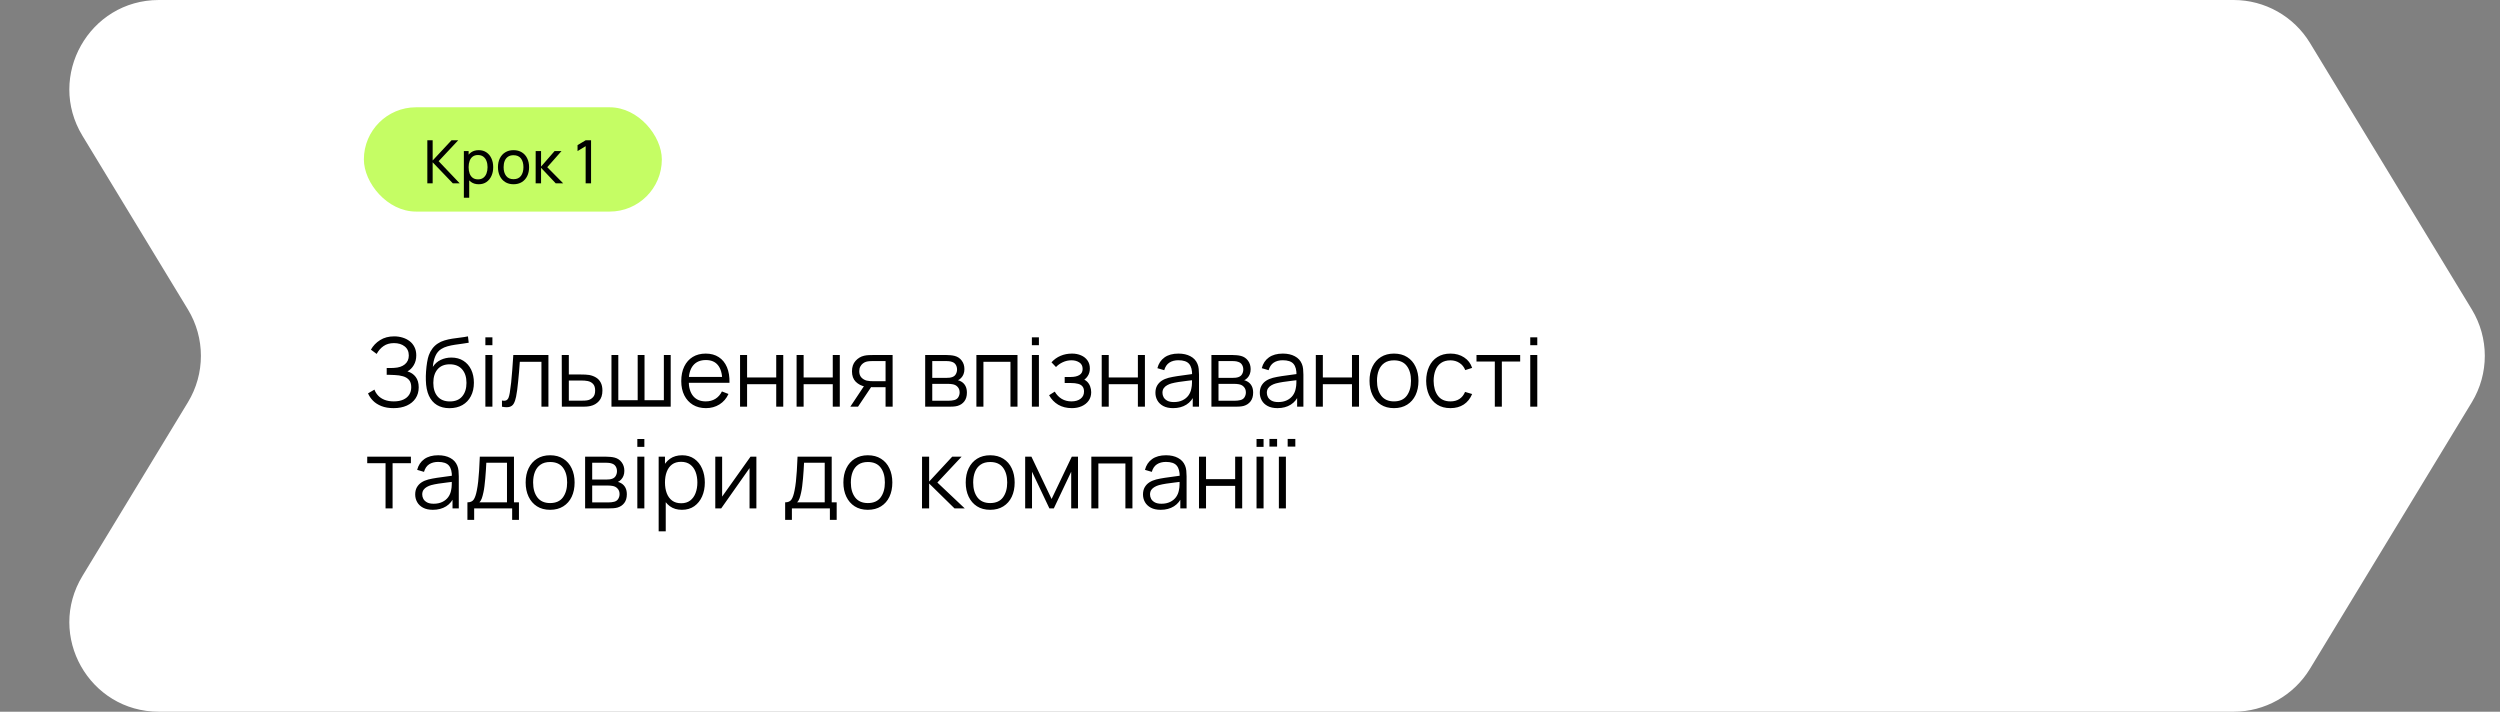
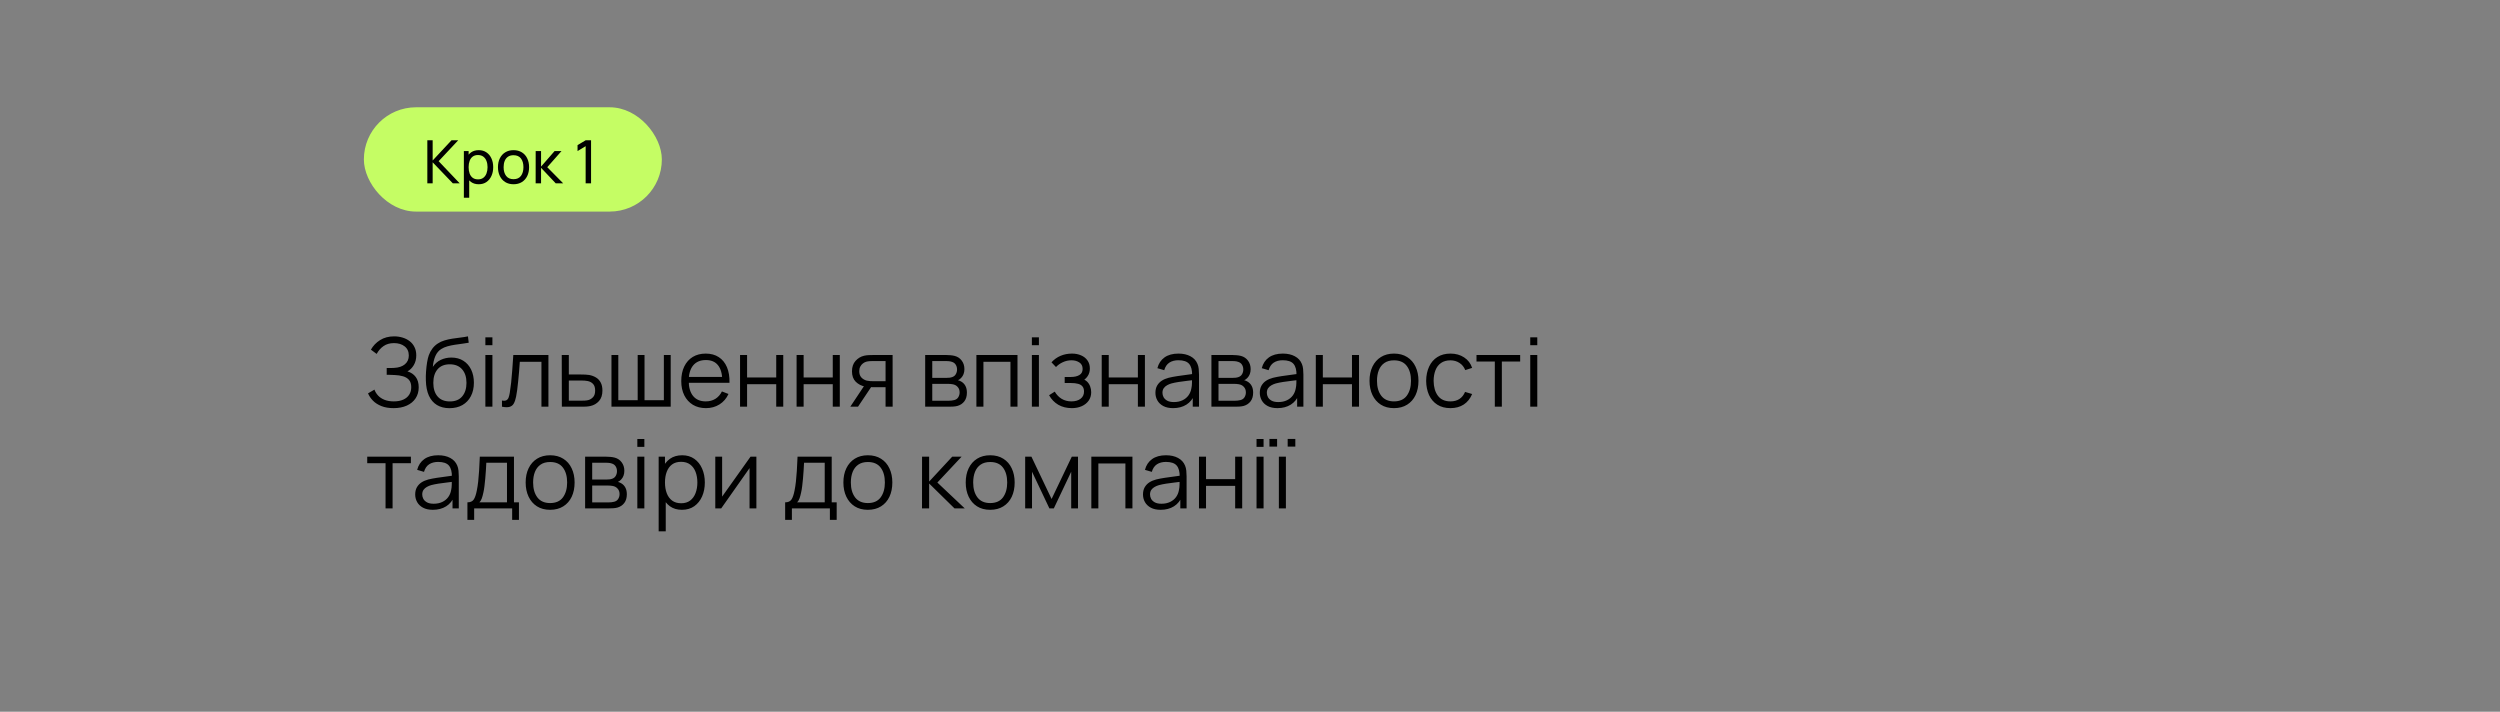
<svg xmlns="http://www.w3.org/2000/svg" width="418" height="119" viewBox="0 0 418 119" fill="none">
  <rect x="0" y="0" width="418" height="119" fill="#808080" stroke="none" />
-   <path d="M13.787 22.703C7.738 12.743 14.909 0 26.561 0H373.458C378.68 0 383.523 2.725 386.233 7.188L413.289 51.742C416.184 56.509 416.184 62.491 413.289 67.258L386.233 111.812C383.523 116.275 378.68 119 373.458 119H26.561C14.909 119 7.738 106.257 13.787 96.297L31.421 67.258C34.316 62.491 34.316 56.509 31.421 51.742L13.787 22.703Z" fill="white" />
  <path d="M65.808 68.24C65.024 68.24 64.344 68.125 63.768 67.896C63.197 67.667 62.728 67.365 62.36 66.992C61.992 66.613 61.717 66.205 61.536 65.768L62.608 65.144C62.736 65.507 62.939 65.837 63.216 66.136C63.493 66.435 63.851 66.672 64.288 66.848C64.725 67.024 65.245 67.112 65.848 67.112C66.472 67.112 67 67.013 67.432 66.816C67.869 66.619 68.2 66.341 68.424 65.984C68.648 65.627 68.76 65.211 68.76 64.736C68.76 64.213 68.635 63.808 68.384 63.52C68.133 63.232 67.797 63.029 67.376 62.912C66.955 62.789 66.485 62.72 65.968 62.704C65.579 62.688 65.301 62.677 65.136 62.672C64.971 62.667 64.861 62.664 64.808 62.664C64.755 62.664 64.704 62.664 64.656 62.664V61.528C64.693 61.528 64.792 61.528 64.952 61.528C65.112 61.528 65.283 61.528 65.464 61.528C65.645 61.523 65.789 61.517 65.896 61.512C66.659 61.475 67.259 61.275 67.696 60.912C68.133 60.549 68.352 60.059 68.352 59.44C68.352 58.784 68.12 58.275 67.656 57.912C67.197 57.549 66.603 57.368 65.872 57.368C65.184 57.368 64.603 57.533 64.128 57.864C63.659 58.189 63.275 58.627 62.976 59.176L62.016 58.464C62.379 57.813 62.891 57.28 63.552 56.864C64.213 56.448 64.997 56.24 65.904 56.24C66.389 56.24 66.853 56.307 67.296 56.44C67.744 56.573 68.139 56.771 68.48 57.032C68.827 57.293 69.099 57.624 69.296 58.024C69.499 58.419 69.6 58.883 69.6 59.416C69.6 60.04 69.461 60.584 69.184 61.048C68.912 61.512 68.56 61.861 68.128 62.096C68.715 62.272 69.173 62.581 69.504 63.024C69.84 63.467 70.008 64.045 70.008 64.76C70.008 65.464 69.835 66.077 69.488 66.6C69.141 67.123 68.651 67.528 68.016 67.816C67.387 68.099 66.651 68.24 65.808 68.24ZM75.131 68.248C74.326 68.243 73.635 68.067 73.059 67.72C72.483 67.373 72.035 66.856 71.715 66.168C71.4 65.48 71.23 64.621 71.203 63.592C71.187 63.139 71.198 62.645 71.235 62.112C71.272 61.573 71.331 61.061 71.411 60.576C71.491 60.091 71.587 59.696 71.699 59.392C71.838 58.997 72.035 58.629 72.291 58.288C72.552 57.941 72.853 57.659 73.195 57.44C73.525 57.216 73.899 57.043 74.315 56.92C74.736 56.792 75.174 56.693 75.627 56.624C76.085 56.555 76.539 56.493 76.987 56.44C77.44 56.387 77.859 56.32 78.243 56.24L78.371 57.304C78.078 57.363 77.731 57.416 77.331 57.464C76.931 57.512 76.512 57.571 76.075 57.64C75.638 57.704 75.219 57.792 74.819 57.904C74.419 58.016 74.078 58.163 73.795 58.344C73.363 58.605 73.029 59 72.795 59.528C72.566 60.056 72.424 60.661 72.371 61.344C72.701 60.827 73.139 60.437 73.683 60.176C74.232 59.915 74.827 59.784 75.467 59.784C76.246 59.784 76.915 59.963 77.475 60.32C78.04 60.677 78.475 61.173 78.779 61.808C79.083 62.443 79.235 63.171 79.235 63.992C79.235 64.851 79.067 65.6 78.731 66.24C78.4 66.88 77.928 67.376 77.315 67.728C76.701 68.075 75.974 68.248 75.131 68.248ZM75.219 67.12C76.126 67.12 76.814 66.837 77.283 66.272C77.757 65.707 77.995 64.955 77.995 64.016C77.995 63.056 77.749 62.299 77.259 61.744C76.773 61.189 76.088 60.912 75.203 60.912C74.317 60.912 73.638 61.189 73.163 61.744C72.688 62.299 72.451 63.056 72.451 64.016C72.451 64.976 72.688 65.733 73.163 66.288C73.638 66.843 74.323 67.12 75.219 67.12ZM81.155 57.72V56.4H82.331V57.72H81.155ZM81.155 68V59.36H82.331V68H81.155ZM83.929 68V66.968C84.249 67.027 84.492 67.013 84.657 66.928C84.828 66.837 84.953 66.688 85.033 66.48C85.113 66.267 85.18 66.003 85.233 65.688C85.319 65.165 85.396 64.589 85.465 63.96C85.535 63.331 85.596 62.637 85.649 61.88C85.708 61.117 85.767 60.277 85.825 59.36H91.697V68H90.529V60.488H86.913C86.876 61.053 86.833 61.616 86.785 62.176C86.737 62.736 86.687 63.275 86.633 63.792C86.585 64.304 86.532 64.776 86.473 65.208C86.415 65.64 86.353 66.013 86.289 66.328C86.193 66.803 86.065 67.181 85.905 67.464C85.751 67.747 85.519 67.933 85.209 68.024C84.9 68.115 84.473 68.107 83.929 68ZM93.941 68L93.924 59.36H95.109V62.616H97.132C97.383 62.616 97.629 62.621 97.868 62.632C98.114 62.643 98.33 62.664 98.516 62.696C98.943 62.776 99.322 62.917 99.653 63.12C99.989 63.323 100.25 63.603 100.437 63.96C100.629 64.317 100.725 64.765 100.725 65.304C100.725 66.045 100.533 66.629 100.149 67.056C99.77 67.483 99.29 67.76 98.709 67.888C98.49 67.936 98.252 67.968 97.996 67.984C97.74 67.995 97.487 68 97.237 68H93.941ZM95.109 66.992H97.189C97.37 66.992 97.573 66.987 97.796 66.976C98.02 66.965 98.218 66.936 98.388 66.888C98.671 66.808 98.927 66.648 99.156 66.408C99.391 66.163 99.508 65.795 99.508 65.304C99.508 64.819 99.397 64.453 99.172 64.208C98.948 63.957 98.65 63.792 98.276 63.712C98.111 63.675 97.933 63.651 97.74 63.64C97.549 63.629 97.365 63.624 97.189 63.624H95.109V66.992ZM102.237 68V59.36H103.381V66.912H106.621V59.36H107.765V66.912H110.997V59.36H112.141V68H102.237ZM118.042 68.24C117.199 68.24 116.468 68.053 115.85 67.68C115.236 67.307 114.759 66.781 114.418 66.104C114.076 65.427 113.906 64.632 113.906 63.72C113.906 62.776 114.074 61.96 114.41 61.272C114.746 60.584 115.218 60.053 115.826 59.68C116.439 59.307 117.162 59.12 117.994 59.12C118.847 59.12 119.575 59.317 120.178 59.712C120.78 60.101 121.236 60.661 121.546 61.392C121.855 62.123 121.996 62.995 121.97 64.008H120.77V63.592C120.748 62.472 120.506 61.627 120.042 61.056C119.583 60.485 118.911 60.2 118.026 60.2C117.098 60.2 116.386 60.501 115.89 61.104C115.399 61.707 115.154 62.565 115.154 63.68C115.154 64.768 115.399 65.613 115.89 66.216C116.386 66.813 117.087 67.112 117.994 67.112C118.612 67.112 119.151 66.971 119.61 66.688C120.074 66.4 120.439 65.987 120.706 65.448L121.802 65.872C121.46 66.624 120.956 67.208 120.29 67.624C119.628 68.035 118.879 68.24 118.042 68.24ZM114.738 64.008V63.024H121.338V64.008H114.738ZM123.737 68V59.36H124.913V63.112H129.785V59.36H130.961V68H129.785V64.24H124.913V68H123.737ZM133.19 68V59.36H134.366V63.112H139.238V59.36H140.414V68H139.238V64.24H134.366V68H133.19ZM148.067 68V64.744H146.051C145.817 64.744 145.574 64.736 145.323 64.72C145.078 64.699 144.849 64.669 144.635 64.632C144.027 64.515 143.51 64.248 143.083 63.832C142.662 63.411 142.451 62.829 142.451 62.088C142.451 61.363 142.649 60.781 143.043 60.344C143.438 59.901 143.915 59.613 144.475 59.48C144.731 59.421 144.99 59.387 145.251 59.376C145.518 59.365 145.747 59.36 145.939 59.36H149.243L149.251 68H148.067ZM142.171 68L144.579 64.376H145.883L143.459 68H142.171ZM145.987 63.736H148.067V60.368H145.987C145.859 60.368 145.681 60.373 145.451 60.384C145.222 60.395 145.006 60.429 144.803 60.488C144.627 60.541 144.451 60.635 144.275 60.768C144.105 60.896 143.961 61.069 143.843 61.288C143.726 61.501 143.667 61.763 143.667 62.072C143.667 62.504 143.785 62.851 144.019 63.112C144.259 63.368 144.558 63.544 144.915 63.64C145.107 63.683 145.299 63.709 145.491 63.72C145.683 63.731 145.849 63.736 145.987 63.736ZM154.69 68V59.36H158.25C158.431 59.36 158.65 59.371 158.906 59.392C159.167 59.413 159.41 59.453 159.634 59.512C160.119 59.64 160.509 59.901 160.802 60.296C161.101 60.691 161.25 61.165 161.25 61.72C161.25 62.029 161.202 62.307 161.106 62.552C161.015 62.792 160.885 63 160.714 63.176C160.634 63.267 160.546 63.347 160.45 63.416C160.354 63.48 160.261 63.533 160.17 63.576C160.341 63.608 160.525 63.683 160.722 63.8C161.031 63.981 161.266 64.227 161.426 64.536C161.586 64.84 161.666 65.211 161.666 65.648C161.666 66.24 161.525 66.723 161.242 67.096C160.959 67.469 160.581 67.725 160.106 67.864C159.893 67.923 159.661 67.96 159.41 67.976C159.165 67.992 158.933 68 158.714 68H154.69ZM155.874 67H158.658C158.77 67 158.911 66.992 159.082 66.976C159.253 66.955 159.405 66.928 159.538 66.896C159.853 66.816 160.082 66.656 160.226 66.416C160.375 66.171 160.45 65.904 160.45 65.616C160.45 65.237 160.338 64.928 160.114 64.688C159.895 64.443 159.602 64.293 159.234 64.24C159.111 64.213 158.983 64.197 158.85 64.192C158.717 64.187 158.597 64.184 158.49 64.184H155.874V67ZM155.874 63.176H158.29C158.429 63.176 158.583 63.168 158.754 63.152C158.93 63.131 159.082 63.096 159.21 63.048C159.487 62.952 159.69 62.787 159.818 62.552C159.951 62.317 160.018 62.061 160.018 61.784C160.018 61.48 159.946 61.213 159.802 60.984C159.663 60.755 159.453 60.595 159.17 60.504C158.978 60.435 158.77 60.395 158.546 60.384C158.327 60.373 158.189 60.368 158.13 60.368H155.874V63.176ZM163.253 68V59.36H170.125V68H168.949V60.488H164.429V68H163.253ZM172.53 57.72V56.4H173.706V57.72H172.53ZM172.53 68V59.36H173.706V68H172.53ZM179.216 68.24C178.347 68.24 177.587 68.051 176.936 67.672C176.291 67.288 175.782 66.757 175.408 66.08L176.352 65.48C176.667 66.013 177.059 66.419 177.528 66.696C177.998 66.973 178.536 67.112 179.144 67.112C179.779 67.112 180.288 66.965 180.672 66.672C181.056 66.379 181.248 65.976 181.248 65.464C181.248 65.112 181.166 64.832 181 64.624C180.84 64.416 180.595 64.267 180.264 64.176C179.939 64.085 179.531 64.04 179.04 64.04H178.016V63.032H179.024C179.622 63.032 180.102 62.925 180.464 62.712C180.832 62.493 181.016 62.152 181.016 61.688C181.016 61.197 180.832 60.835 180.464 60.6C180.102 60.36 179.667 60.24 179.16 60.24C178.648 60.24 178.163 60.347 177.704 60.56C177.251 60.768 176.87 61.037 176.56 61.368L175.808 60.576C176.24 60.101 176.744 59.741 177.32 59.496C177.902 59.245 178.544 59.12 179.248 59.12C179.803 59.12 180.304 59.219 180.752 59.416C181.206 59.608 181.563 59.891 181.824 60.264C182.091 60.637 182.224 61.085 182.224 61.608C182.224 62.099 182.104 62.523 181.864 62.88C181.63 63.237 181.296 63.533 180.864 63.768L180.8 63.328C181.174 63.397 181.483 63.547 181.728 63.776C181.974 64.005 182.155 64.28 182.272 64.6C182.39 64.92 182.448 65.245 182.448 65.576C182.448 66.125 182.304 66.6 182.016 67C181.734 67.395 181.347 67.701 180.856 67.92C180.371 68.133 179.824 68.24 179.216 68.24ZM184.206 68V59.36H185.382V63.112H190.254V59.36H191.43V68H190.254V64.24H185.382V68H184.206ZM196.139 68.24C195.488 68.24 194.942 68.123 194.499 67.888C194.062 67.653 193.734 67.341 193.515 66.952C193.296 66.563 193.187 66.139 193.187 65.68C193.187 65.211 193.28 64.811 193.467 64.48C193.659 64.144 193.918 63.869 194.243 63.656C194.574 63.443 194.955 63.28 195.387 63.168C195.824 63.061 196.307 62.968 196.835 62.888C197.368 62.803 197.888 62.731 198.395 62.672C198.907 62.608 199.355 62.547 199.739 62.488L199.323 62.744C199.339 61.891 199.174 61.259 198.827 60.848C198.48 60.437 197.878 60.232 197.019 60.232C196.427 60.232 195.926 60.365 195.515 60.632C195.11 60.899 194.824 61.32 194.659 61.896L193.515 61.56C193.712 60.787 194.11 60.187 194.707 59.76C195.304 59.333 196.08 59.12 197.035 59.12C197.824 59.12 198.494 59.269 199.043 59.568C199.598 59.861 199.99 60.288 200.219 60.848C200.326 61.099 200.395 61.379 200.427 61.688C200.459 61.997 200.475 62.312 200.475 62.632V68H199.427V65.832L199.731 65.96C199.438 66.701 198.982 67.267 198.363 67.656C197.744 68.045 197.003 68.24 196.139 68.24ZM196.275 67.224C196.824 67.224 197.304 67.125 197.715 66.928C198.126 66.731 198.456 66.461 198.707 66.12C198.958 65.773 199.12 65.384 199.195 64.952C199.259 64.675 199.294 64.371 199.299 64.04C199.304 63.704 199.307 63.453 199.307 63.288L199.755 63.52C199.355 63.573 198.92 63.627 198.451 63.68C197.987 63.733 197.528 63.795 197.075 63.864C196.627 63.933 196.222 64.016 195.859 64.112C195.614 64.181 195.376 64.28 195.147 64.408C194.918 64.531 194.728 64.696 194.579 64.904C194.435 65.112 194.363 65.371 194.363 65.68C194.363 65.931 194.424 66.173 194.547 66.408C194.675 66.643 194.878 66.837 195.155 66.992C195.438 67.147 195.811 67.224 196.275 67.224ZM202.55 68V59.36H206.11C206.291 59.36 206.51 59.371 206.766 59.392C207.027 59.413 207.27 59.453 207.494 59.512C207.979 59.64 208.368 59.901 208.662 60.296C208.96 60.691 209.11 61.165 209.11 61.72C209.11 62.029 209.062 62.307 208.966 62.552C208.875 62.792 208.744 63 208.574 63.176C208.494 63.267 208.406 63.347 208.31 63.416C208.214 63.48 208.12 63.533 208.03 63.576C208.2 63.608 208.384 63.683 208.582 63.8C208.891 63.981 209.126 64.227 209.286 64.536C209.446 64.84 209.526 65.211 209.526 65.648C209.526 66.24 209.384 66.723 209.102 67.096C208.819 67.469 208.44 67.725 207.966 67.864C207.752 67.923 207.52 67.96 207.27 67.976C207.024 67.992 206.792 68 206.574 68H202.55ZM203.734 67H206.518C206.63 67 206.771 66.992 206.942 66.976C207.112 66.955 207.264 66.928 207.398 66.896C207.712 66.816 207.942 66.656 208.086 66.416C208.235 66.171 208.31 65.904 208.31 65.616C208.31 65.237 208.198 64.928 207.974 64.688C207.755 64.443 207.462 64.293 207.094 64.24C206.971 64.213 206.843 64.197 206.71 64.192C206.576 64.187 206.456 64.184 206.35 64.184H203.734V67ZM203.734 63.176H206.15C206.288 63.176 206.443 63.168 206.614 63.152C206.79 63.131 206.942 63.096 207.07 63.048C207.347 62.952 207.55 62.787 207.678 62.552C207.811 62.317 207.878 62.061 207.878 61.784C207.878 61.48 207.806 61.213 207.662 60.984C207.523 60.755 207.312 60.595 207.03 60.504C206.838 60.435 206.63 60.395 206.406 60.384C206.187 60.373 206.048 60.368 205.99 60.368H203.734V63.176ZM213.592 68.24C212.941 68.24 212.395 68.123 211.952 67.888C211.515 67.653 211.187 67.341 210.968 66.952C210.749 66.563 210.64 66.139 210.64 65.68C210.64 65.211 210.733 64.811 210.92 64.48C211.112 64.144 211.371 63.869 211.696 63.656C212.027 63.443 212.408 63.28 212.84 63.168C213.277 63.061 213.76 62.968 214.288 62.888C214.821 62.803 215.341 62.731 215.848 62.672C216.36 62.608 216.808 62.547 217.192 62.488L216.776 62.744C216.792 61.891 216.627 61.259 216.28 60.848C215.933 60.437 215.331 60.232 214.472 60.232C213.88 60.232 213.379 60.365 212.968 60.632C212.563 60.899 212.277 61.32 212.112 61.896L210.968 61.56C211.165 60.787 211.563 60.187 212.16 59.76C212.757 59.333 213.533 59.12 214.488 59.12C215.277 59.12 215.947 59.269 216.496 59.568C217.051 59.861 217.443 60.288 217.672 60.848C217.779 61.099 217.848 61.379 217.88 61.688C217.912 61.997 217.928 62.312 217.928 62.632V68H216.88V65.832L217.184 65.96C216.891 66.701 216.435 67.267 215.816 67.656C215.197 68.045 214.456 68.24 213.592 68.24ZM213.728 67.224C214.277 67.224 214.757 67.125 215.168 66.928C215.579 66.731 215.909 66.461 216.16 66.12C216.411 65.773 216.573 65.384 216.648 64.952C216.712 64.675 216.747 64.371 216.752 64.04C216.757 63.704 216.76 63.453 216.76 63.288L217.208 63.52C216.808 63.573 216.373 63.627 215.904 63.68C215.44 63.733 214.981 63.795 214.528 63.864C214.08 63.933 213.675 64.016 213.312 64.112C213.067 64.181 212.829 64.28 212.6 64.408C212.371 64.531 212.181 64.696 212.032 64.904C211.888 65.112 211.816 65.371 211.816 65.68C211.816 65.931 211.877 66.173 212 66.408C212.128 66.643 212.331 66.837 212.608 66.992C212.891 67.147 213.264 67.224 213.728 67.224ZM220.003 68V59.36H221.179V63.112H226.051V59.36H227.227V68H226.051V64.24H221.179V68H220.003ZM233.072 68.24C232.213 68.24 231.48 68.045 230.872 67.656C230.264 67.267 229.797 66.728 229.472 66.04C229.146 65.352 228.984 64.563 228.984 63.672C228.984 62.765 229.149 61.971 229.48 61.288C229.81 60.605 230.28 60.075 230.888 59.696C231.501 59.312 232.229 59.12 233.072 59.12C233.936 59.12 234.672 59.315 235.28 59.704C235.893 60.088 236.36 60.624 236.68 61.312C237.005 61.995 237.168 62.781 237.168 63.672C237.168 64.579 237.005 65.376 236.68 66.064C236.354 66.747 235.885 67.28 235.272 67.664C234.658 68.048 233.925 68.24 233.072 68.24ZM233.072 67.112C234.032 67.112 234.746 66.795 235.216 66.16C235.685 65.52 235.92 64.691 235.92 63.672C235.92 62.627 235.682 61.795 235.208 61.176C234.738 60.557 234.026 60.248 233.072 60.248C232.426 60.248 231.893 60.395 231.472 60.688C231.056 60.976 230.744 61.379 230.536 61.896C230.333 62.408 230.232 63 230.232 63.672C230.232 64.712 230.472 65.547 230.952 66.176C231.432 66.8 232.138 67.112 233.072 67.112ZM242.516 68.24C241.647 68.24 240.911 68.045 240.309 67.656C239.706 67.267 239.247 66.731 238.933 66.048C238.623 65.36 238.463 64.571 238.453 63.68C238.463 62.773 238.629 61.979 238.949 61.296C239.269 60.608 239.73 60.075 240.333 59.696C240.935 59.312 241.666 59.12 242.525 59.12C243.399 59.12 244.159 59.333 244.805 59.76C245.455 60.187 245.901 60.771 246.141 61.512L244.989 61.88C244.786 61.363 244.463 60.963 244.021 60.68C243.583 60.392 243.082 60.248 242.516 60.248C241.882 60.248 241.357 60.395 240.941 60.688C240.525 60.976 240.215 61.379 240.013 61.896C239.81 62.413 239.706 63.008 239.701 63.68C239.711 64.715 239.951 65.547 240.421 66.176C240.89 66.8 241.589 67.112 242.516 67.112C243.103 67.112 243.602 66.979 244.013 66.712C244.429 66.44 244.743 66.045 244.957 65.528L246.141 65.88C245.821 66.648 245.351 67.235 244.733 67.64C244.114 68.04 243.375 68.24 242.516 68.24ZM249.933 68V60.448H246.869V59.36H254.173V60.448H251.109V68H249.933ZM255.858 57.72V56.4H257.034V57.72H255.858ZM255.858 68V59.36H257.034V68H255.858ZM64.464 85V77.448H61.4V76.36H68.704V77.448H65.64V85H64.464ZM72.373 85.24C71.723 85.24 71.176 85.123 70.733 84.888C70.296 84.653 69.968 84.341 69.749 83.952C69.531 83.563 69.421 83.139 69.421 82.68C69.421 82.211 69.515 81.811 69.701 81.48C69.893 81.144 70.152 80.869 70.477 80.656C70.808 80.443 71.189 80.28 71.621 80.168C72.059 80.061 72.541 79.968 73.069 79.888C73.603 79.803 74.123 79.731 74.629 79.672C75.141 79.608 75.589 79.547 75.973 79.488L75.557 79.744C75.573 78.891 75.408 78.259 75.061 77.848C74.715 77.437 74.112 77.232 73.253 77.232C72.661 77.232 72.16 77.365 71.749 77.632C71.344 77.899 71.059 78.32 70.893 78.896L69.749 78.56C69.947 77.787 70.344 77.187 70.941 76.76C71.539 76.333 72.315 76.12 73.269 76.12C74.059 76.12 74.728 76.269 75.277 76.568C75.832 76.861 76.224 77.288 76.453 77.848C76.56 78.099 76.629 78.379 76.661 78.688C76.693 78.997 76.709 79.312 76.709 79.632V85H75.661V82.832L75.965 82.96C75.672 83.701 75.216 84.267 74.597 84.656C73.979 85.045 73.237 85.24 72.373 85.24ZM72.509 84.224C73.059 84.224 73.539 84.125 73.949 83.928C74.36 83.731 74.691 83.461 74.941 83.12C75.192 82.773 75.355 82.384 75.429 81.952C75.493 81.675 75.528 81.371 75.533 81.04C75.539 80.704 75.541 80.453 75.541 80.288L75.989 80.52C75.589 80.573 75.155 80.627 74.685 80.68C74.221 80.733 73.763 80.795 73.309 80.864C72.861 80.933 72.456 81.016 72.093 81.112C71.848 81.181 71.611 81.28 71.381 81.408C71.152 81.531 70.963 81.696 70.813 81.904C70.669 82.112 70.597 82.371 70.597 82.68C70.597 82.931 70.659 83.173 70.781 83.408C70.909 83.643 71.112 83.837 71.389 83.992C71.672 84.147 72.045 84.224 72.509 84.224ZM78.152 86.92V83.992C78.642 83.992 78.995 83.835 79.208 83.52C79.421 83.2 79.594 82.691 79.728 81.992C79.819 81.539 79.893 81.051 79.952 80.528C80.01 80.005 80.061 79.408 80.104 78.736C80.147 78.059 80.186 77.267 80.224 76.36H85.936V83.992H86.768V86.92H85.632V85H79.28V86.92H78.152ZM80.144 83.992H84.768V77.368H81.312C81.296 77.773 81.272 78.203 81.24 78.656C81.213 79.109 81.178 79.563 81.136 80.016C81.099 80.469 81.053 80.896 81 81.296C80.952 81.691 80.893 82.037 80.824 82.336C80.744 82.72 80.656 83.048 80.56 83.32C80.469 83.592 80.331 83.816 80.144 83.992ZM91.978 85.24C91.119 85.24 90.386 85.045 89.778 84.656C89.17 84.267 88.703 83.728 88.378 83.04C88.053 82.352 87.89 81.563 87.89 80.672C87.89 79.765 88.055 78.971 88.386 78.288C88.717 77.605 89.186 77.075 89.794 76.696C90.407 76.312 91.135 76.12 91.978 76.12C92.842 76.12 93.578 76.315 94.186 76.704C94.799 77.088 95.266 77.624 95.586 78.312C95.911 78.995 96.074 79.781 96.074 80.672C96.074 81.579 95.911 82.376 95.586 83.064C95.261 83.747 94.791 84.28 94.178 84.664C93.565 85.048 92.831 85.24 91.978 85.24ZM91.978 84.112C92.938 84.112 93.653 83.795 94.122 83.16C94.591 82.52 94.826 81.691 94.826 80.672C94.826 79.627 94.589 78.795 94.114 78.176C93.645 77.557 92.933 77.248 91.978 77.248C91.333 77.248 90.799 77.395 90.378 77.688C89.962 77.976 89.65 78.379 89.442 78.896C89.239 79.408 89.138 80 89.138 80.672C89.138 81.712 89.378 82.547 89.858 83.176C90.338 83.8 91.045 84.112 91.978 84.112ZM97.831 85V76.36H101.391C101.572 76.36 101.791 76.371 102.047 76.392C102.308 76.413 102.551 76.453 102.775 76.512C103.26 76.64 103.649 76.901 103.943 77.296C104.241 77.691 104.391 78.165 104.391 78.72C104.391 79.029 104.343 79.307 104.247 79.552C104.156 79.792 104.025 80 103.855 80.176C103.775 80.267 103.687 80.347 103.591 80.416C103.495 80.48 103.401 80.533 103.311 80.576C103.481 80.608 103.665 80.683 103.863 80.8C104.172 80.981 104.407 81.227 104.567 81.536C104.727 81.84 104.807 82.211 104.807 82.648C104.807 83.24 104.665 83.723 104.383 84.096C104.1 84.469 103.721 84.725 103.247 84.864C103.033 84.923 102.801 84.96 102.551 84.976C102.305 84.992 102.073 85 101.855 85H97.831ZM99.015 84H101.799C101.911 84 102.052 83.992 102.223 83.976C102.393 83.955 102.545 83.928 102.679 83.896C102.993 83.816 103.223 83.656 103.367 83.416C103.516 83.171 103.591 82.904 103.591 82.616C103.591 82.237 103.479 81.928 103.255 81.688C103.036 81.443 102.743 81.293 102.375 81.24C102.252 81.213 102.124 81.197 101.991 81.192C101.857 81.187 101.737 81.184 101.631 81.184H99.015V84ZM99.015 80.176H101.431C101.569 80.176 101.724 80.168 101.895 80.152C102.071 80.131 102.223 80.096 102.351 80.048C102.628 79.952 102.831 79.787 102.959 79.552C103.092 79.317 103.159 79.061 103.159 78.784C103.159 78.48 103.087 78.213 102.943 77.984C102.804 77.755 102.593 77.595 102.311 77.504C102.119 77.435 101.911 77.395 101.687 77.384C101.468 77.373 101.329 77.368 101.271 77.368H99.015V80.176ZM106.561 74.72V73.4H107.737V74.72H106.561ZM106.561 85V76.36H107.737V85H106.561ZM114.016 85.24C113.221 85.24 112.549 85.04 112 84.64C111.45 84.235 111.034 83.688 110.752 83C110.469 82.307 110.328 81.531 110.328 80.672C110.328 79.797 110.469 79.019 110.752 78.336C111.04 77.648 111.461 77.107 112.016 76.712C112.57 76.317 113.253 76.12 114.064 76.12C114.853 76.12 115.53 76.32 116.096 76.72C116.661 77.12 117.093 77.664 117.392 78.352C117.696 79.04 117.848 79.813 117.848 80.672C117.848 81.536 117.696 82.312 117.392 83C117.088 83.688 116.65 84.235 116.08 84.64C115.509 85.04 114.821 85.24 114.016 85.24ZM110.128 88.84V76.36H111.184V82.864H111.312V88.84H110.128ZM113.896 84.144C114.498 84.144 115 83.992 115.4 83.688C115.8 83.384 116.098 82.971 116.296 82.448C116.498 81.92 116.6 81.328 116.6 80.672C116.6 80.021 116.501 79.435 116.304 78.912C116.106 78.389 115.805 77.976 115.4 77.672C115 77.368 114.49 77.216 113.872 77.216C113.269 77.216 112.768 77.363 112.368 77.656C111.973 77.949 111.677 78.357 111.48 78.88C111.282 79.397 111.184 79.995 111.184 80.672C111.184 81.339 111.282 81.936 111.48 82.464C111.677 82.987 111.976 83.397 112.376 83.696C112.776 83.995 113.282 84.144 113.896 84.144ZM126.468 76.36V85H125.324V78.272L120.588 85H119.596V76.36H120.74V83.032L125.484 76.36H126.468ZM131.277 86.92V83.992C131.768 83.992 132.12 83.835 132.333 83.52C132.546 83.2 132.72 82.691 132.853 81.992C132.944 81.539 133.018 81.051 133.077 80.528C133.136 80.005 133.186 79.408 133.229 78.736C133.272 78.059 133.312 77.267 133.349 76.36H139.061V83.992H139.893V86.92H138.757V85H132.405V86.92H131.277ZM133.269 83.992H137.893V77.368H134.437C134.421 77.773 134.397 78.203 134.365 78.656C134.338 79.109 134.304 79.563 134.261 80.016C134.224 80.469 134.178 80.896 134.125 81.296C134.077 81.691 134.018 82.037 133.949 82.336C133.869 82.72 133.781 83.048 133.685 83.32C133.594 83.592 133.456 83.816 133.269 83.992ZM145.103 85.24C144.244 85.24 143.511 85.045 142.903 84.656C142.295 84.267 141.828 83.728 141.503 83.04C141.178 82.352 141.015 81.563 141.015 80.672C141.015 79.765 141.18 78.971 141.511 78.288C141.842 77.605 142.311 77.075 142.919 76.696C143.532 76.312 144.26 76.12 145.103 76.12C145.967 76.12 146.703 76.315 147.311 76.704C147.924 77.088 148.391 77.624 148.711 78.312C149.036 78.995 149.199 79.781 149.199 80.672C149.199 81.579 149.036 82.376 148.711 83.064C148.386 83.747 147.916 84.28 147.303 84.664C146.69 85.048 145.956 85.24 145.103 85.24ZM145.103 84.112C146.063 84.112 146.778 83.795 147.247 83.16C147.716 82.52 147.951 81.691 147.951 80.672C147.951 79.627 147.714 78.795 147.239 78.176C146.77 77.557 146.058 77.248 145.103 77.248C144.458 77.248 143.924 77.395 143.503 77.688C143.087 77.976 142.775 78.379 142.567 78.896C142.364 79.408 142.263 80 142.263 80.672C142.263 81.712 142.503 82.547 142.983 83.176C143.463 83.8 144.17 84.112 145.103 84.112ZM154.159 85L154.167 76.36H155.351V80.52L159.207 76.36H160.775L156.727 80.68L161.303 85H159.591L155.351 80.84V85H154.159ZM165.556 85.24C164.697 85.24 163.964 85.045 163.356 84.656C162.748 84.267 162.281 83.728 161.956 83.04C161.631 82.352 161.468 81.563 161.468 80.672C161.468 79.765 161.633 78.971 161.964 78.288C162.295 77.605 162.764 77.075 163.372 76.696C163.985 76.312 164.713 76.12 165.556 76.12C166.42 76.12 167.156 76.315 167.764 76.704C168.377 77.088 168.844 77.624 169.164 78.312C169.489 78.995 169.652 79.781 169.652 80.672C169.652 81.579 169.489 82.376 169.164 83.064C168.839 83.747 168.369 84.28 167.756 84.664C167.143 85.048 166.409 85.24 165.556 85.24ZM165.556 84.112C166.516 84.112 167.231 83.795 167.7 83.16C168.169 82.52 168.404 81.691 168.404 80.672C168.404 79.627 168.167 78.795 167.692 78.176C167.223 77.557 166.511 77.248 165.556 77.248C164.911 77.248 164.377 77.395 163.956 77.688C163.54 77.976 163.228 78.379 163.02 78.896C162.817 79.408 162.716 80 162.716 80.672C162.716 81.712 162.956 82.547 163.436 83.176C163.916 83.8 164.623 84.112 165.556 84.112ZM171.409 85V76.36H172.457L175.825 83.432L179.201 76.36H180.241V85H179.105V78.872L176.201 85H175.457L172.553 78.872V85H171.409ZM182.471 85V76.36H189.343V85H188.167V77.488H183.647V85H182.471ZM194.061 85.24C193.41 85.24 192.863 85.123 192.421 84.888C191.983 84.653 191.655 84.341 191.437 83.952C191.218 83.563 191.109 83.139 191.109 82.68C191.109 82.211 191.202 81.811 191.389 81.48C191.581 81.144 191.839 80.869 192.165 80.656C192.495 80.443 192.877 80.28 193.309 80.168C193.746 80.061 194.229 79.968 194.757 79.888C195.29 79.803 195.81 79.731 196.317 79.672C196.829 79.608 197.277 79.547 197.661 79.488L197.245 79.744C197.261 78.891 197.095 78.259 196.749 77.848C196.402 77.437 195.799 77.232 194.941 77.232C194.349 77.232 193.847 77.365 193.437 77.632C193.031 77.899 192.746 78.32 192.581 78.896L191.437 78.56C191.634 77.787 192.031 77.187 192.629 76.76C193.226 76.333 194.002 76.12 194.957 76.12C195.746 76.12 196.415 76.269 196.965 76.568C197.519 76.861 197.911 77.288 198.141 77.848C198.247 78.099 198.317 78.379 198.349 78.688C198.381 78.997 198.397 79.312 198.397 79.632V85H197.349V82.832L197.653 82.96C197.359 83.701 196.903 84.267 196.285 84.656C195.666 85.045 194.925 85.24 194.061 85.24ZM194.197 84.224C194.746 84.224 195.226 84.125 195.637 83.928C196.047 83.731 196.378 83.461 196.629 83.12C196.879 82.773 197.042 82.384 197.117 81.952C197.181 81.675 197.215 81.371 197.221 81.04C197.226 80.704 197.229 80.453 197.229 80.288L197.677 80.52C197.277 80.573 196.842 80.627 196.373 80.68C195.909 80.733 195.45 80.795 194.997 80.864C194.549 80.933 194.143 81.016 193.781 81.112C193.535 81.181 193.298 81.28 193.069 81.408C192.839 81.531 192.65 81.696 192.501 81.904C192.357 82.112 192.285 82.371 192.285 82.68C192.285 82.931 192.346 83.173 192.469 83.408C192.597 83.643 192.799 83.837 193.077 83.992C193.359 84.147 193.733 84.224 194.197 84.224ZM200.471 85V76.36H201.647V80.112H206.519V76.36H207.695V85H206.519V81.24H201.647V85H200.471ZM210.093 74.72V73.4H211.269V74.72H210.093ZM210.093 85V76.36H211.269V85H210.093ZM215.299 74.672V73.392H216.579V74.672H215.299ZM212.251 74.672V73.392H213.531V74.672H212.251ZM213.827 85V76.36H215.003V85H213.827Z" fill="black" />
  <rect x="60.84" y="17.938" width="49.819" height="17.437" rx="8.718" fill="#C5FD64" />
  <path d="M71.45 30.656V23.456H72.34V26.836L75.49 23.456H76.61L73.34 26.951L76.865 30.656H75.715L72.34 27.136V30.656H71.45ZM80.043 30.806C79.537 30.806 79.11 30.681 78.763 30.431C78.417 30.178 78.153 29.836 77.973 29.406C77.797 28.973 77.708 28.488 77.708 27.951C77.708 27.408 77.797 26.921 77.973 26.491C78.153 26.061 78.417 25.723 78.763 25.476C79.113 25.23 79.542 25.106 80.048 25.106C80.548 25.106 80.978 25.231 81.338 25.481C81.702 25.728 81.98 26.066 82.173 26.496C82.367 26.926 82.463 27.411 82.463 27.951C82.463 28.491 82.367 28.976 82.173 29.406C81.98 29.836 81.702 30.178 81.338 30.431C80.978 30.681 80.547 30.806 80.043 30.806ZM77.558 33.056V25.256H78.353V29.231H78.453V33.056H77.558ZM79.933 29.991C80.29 29.991 80.585 29.901 80.818 29.721C81.052 29.541 81.227 29.298 81.343 28.991C81.46 28.681 81.518 28.335 81.518 27.951C81.518 27.571 81.46 27.228 81.343 26.921C81.23 26.615 81.053 26.371 80.813 26.191C80.577 26.011 80.275 25.921 79.908 25.921C79.558 25.921 79.268 26.008 79.038 26.181C78.808 26.351 78.637 26.59 78.523 26.896C78.41 27.2 78.353 27.551 78.353 27.951C78.353 28.345 78.408 28.696 78.518 29.006C78.632 29.313 78.805 29.555 79.038 29.731C79.272 29.905 79.57 29.991 79.933 29.991ZM85.859 30.806C85.323 30.806 84.859 30.685 84.469 30.441C84.083 30.198 83.784 29.861 83.574 29.431C83.364 29.001 83.259 28.508 83.259 27.951C83.259 27.385 83.366 26.888 83.579 26.461C83.793 26.035 84.094 25.703 84.484 25.466C84.874 25.226 85.333 25.106 85.859 25.106C86.399 25.106 86.864 25.228 87.254 25.471C87.644 25.711 87.943 26.046 88.149 26.476C88.359 26.903 88.464 27.395 88.464 27.951C88.464 28.515 88.359 29.011 88.149 29.441C87.939 29.868 87.639 30.203 87.249 30.446C86.859 30.686 86.396 30.806 85.859 30.806ZM85.859 29.961C86.419 29.961 86.836 29.775 87.109 29.401C87.383 29.028 87.519 28.545 87.519 27.951C87.519 27.341 87.381 26.856 87.104 26.496C86.828 26.133 86.413 25.951 85.859 25.951C85.483 25.951 85.173 26.036 84.929 26.206C84.686 26.376 84.504 26.611 84.384 26.911C84.264 27.211 84.204 27.558 84.204 27.951C84.204 28.558 84.344 29.045 84.624 29.411C84.904 29.778 85.316 29.961 85.859 29.961ZM89.56 30.656L89.565 25.256H90.465V27.856L92.73 25.256H93.885L91.5 27.956L94.165 30.656H92.92L90.465 28.056V30.656H89.56ZM97.92 30.656V24.441L96.565 25.261V24.266L97.92 23.456H98.825V30.656H97.92Z" fill="black" />
</svg>